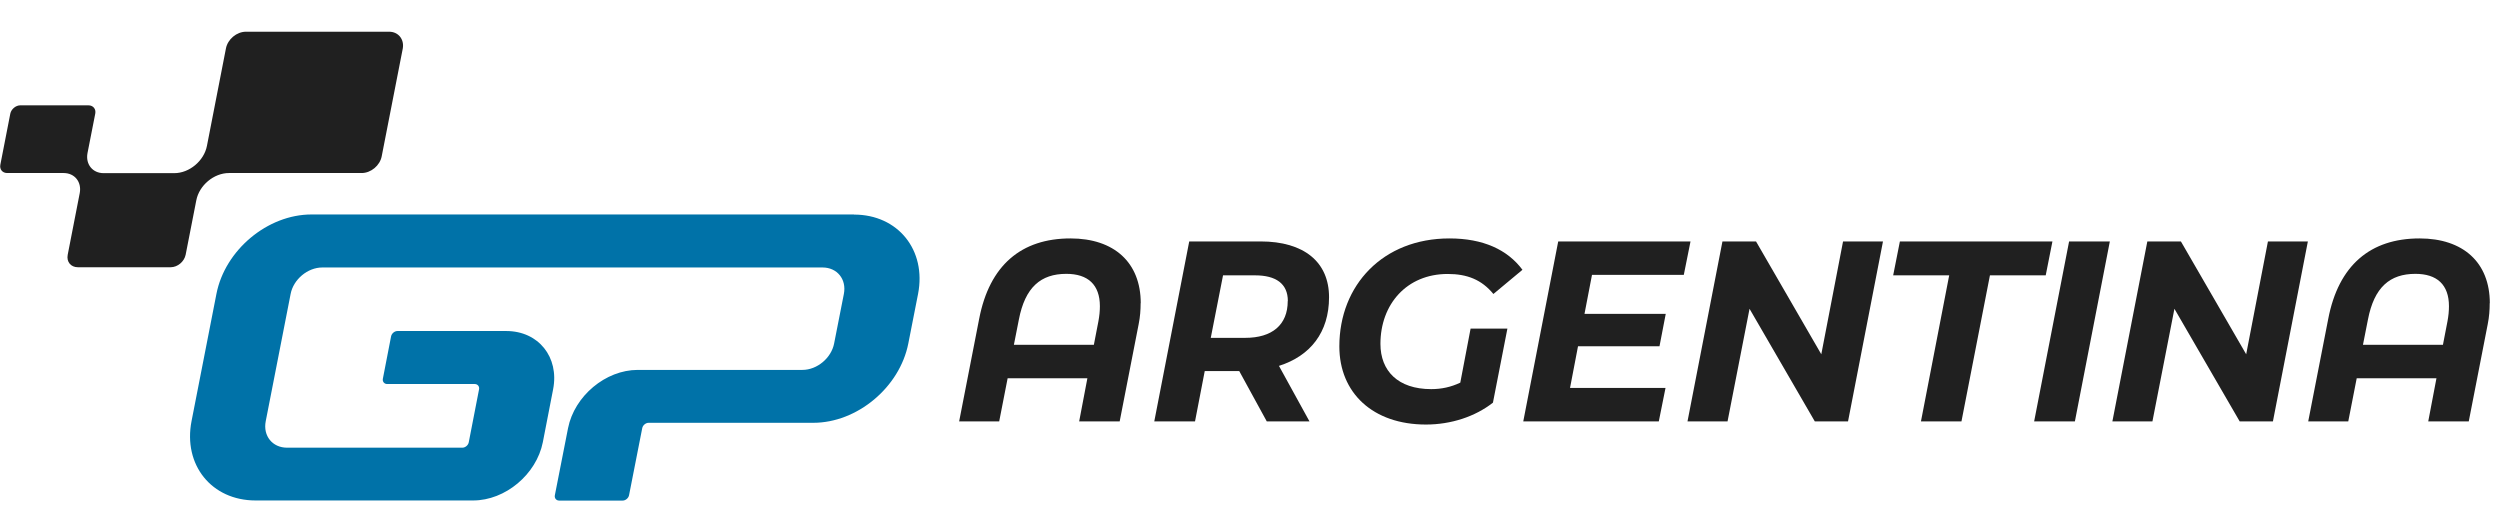
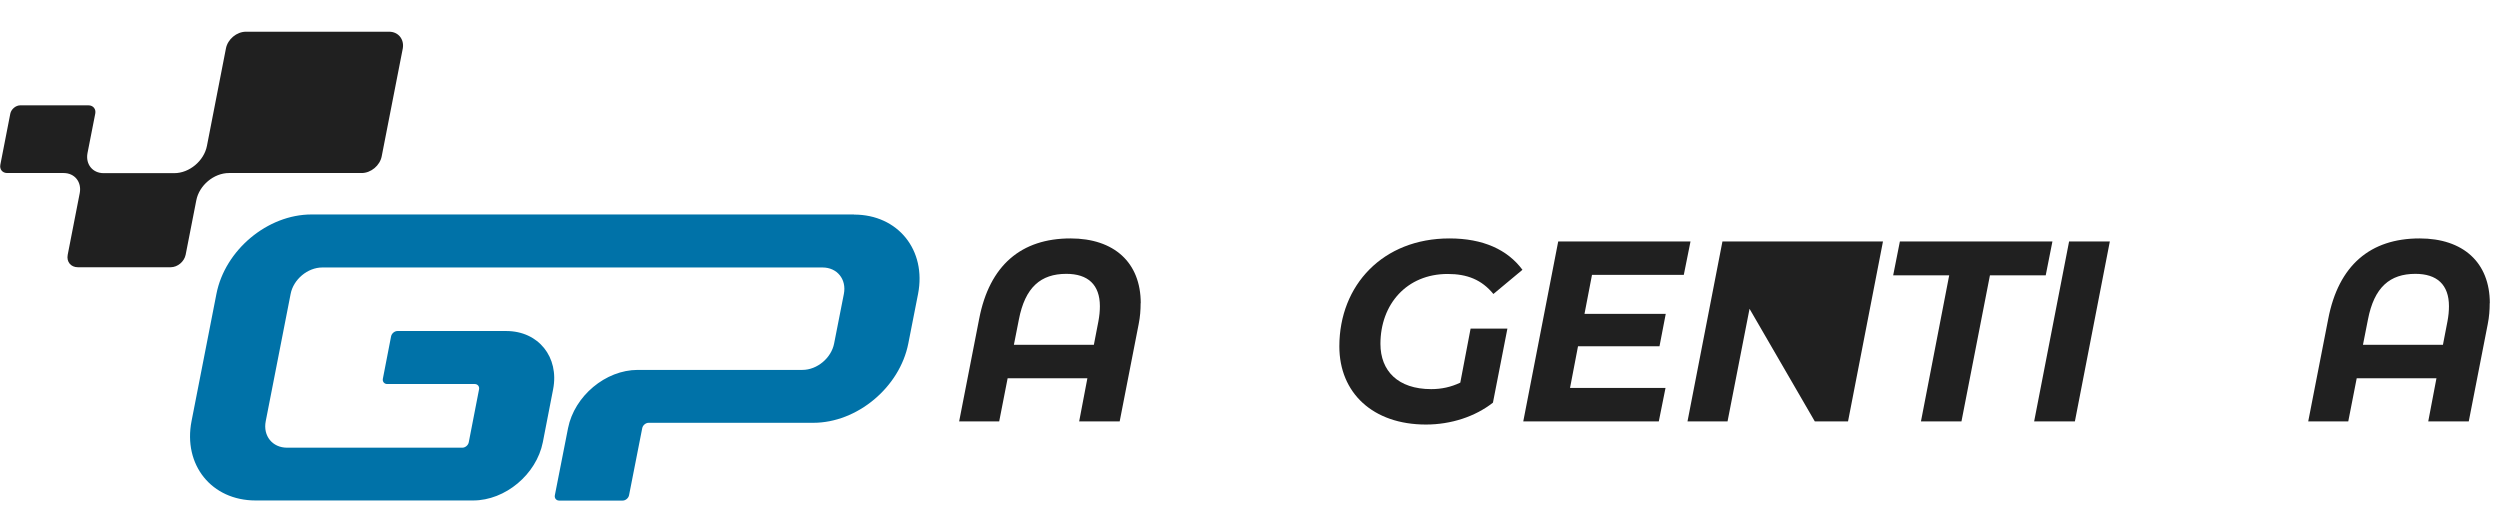
<svg xmlns="http://www.w3.org/2000/svg" id="a" width="216" height="46" viewBox="0 0 216 46">
  <path d="M73.78,18.53H26.91c-3.79,0-7.47,3.07-8.21,6.86l-2.15,10.99c-.74,3.79,1.73,6.86,5.53,6.86h18.8c2.78,0,5.47-2.26,6.02-5.03l.89-4.58c.54-2.78-1.27-5.03-4.05-5.03h-9.4c-.25,0-.5.21-.55.46l-.71,3.66c-.05.25.12.46.37.46h7.57c.25,0,.42.21.37.46l-.89,4.58c-.05.25-.3.46-.55.46h-15.15c-1.26,0-2.09-1.02-1.84-2.29l2.15-10.99c.24-1.26,1.47-2.29,2.74-2.29h43.22c1.26,0,2.09,1.02,1.84,2.29l-.84,4.27c-.24,1.26-1.47,2.29-2.74,2.29h-14.23c-2.78,0-5.47,2.26-6.02,5.03l-1.14,5.8c-.05.25.12.46.37.46h5.49c.25,0,.5-.21.55-.46l1.14-5.8c.05-.25.3-.46.55-.46h14.23c3.79,0,7.47-3.07,8.21-6.86l.84-4.27c.74-3.79-1.73-6.86-5.53-6.86h0Z" fill="#0072a8" />
  <path d="M33.62,2.74h-12.37c-.8,0-1.58.65-1.73,1.45l-1.64,8.41c-.25,1.3-1.52,2.36-2.82,2.36h-6.11c-.95,0-1.57-.77-1.39-1.73l.67-3.41c.08-.4-.18-.72-.59-.72H1.76c-.4,0-.79.33-.87.72L.03,14.23c-.08.4.18.72.59.72h4.88c.95,0,1.57.77,1.39,1.73h0l-1.04,5.33c-.12.61.27,1.08.88,1.08h8.01c.61,0,1.18-.49,1.3-1.08l.92-4.7c.25-1.3,1.52-2.36,2.82-2.36h11.47c.8,0,1.58-.65,1.73-1.45l1.82-9.31c.14-.79-.38-1.45-1.18-1.45Z" fill="#202020" />
  <path d="M98.55,26.19c0,.58-.04,1.18-.17,1.82l-1.64,8.4h-3.5l.71-3.73h-6.89l-.73,3.73h-3.46l1.73-8.86c.89-4.64,3.65-6.95,7.89-6.95,3.76,0,6.07,2.07,6.07,5.6ZM94.51,29.79l.39-2.02c.09-.47.13-.91.13-1.31,0-1.87-1.04-2.8-2.9-2.8-2.2,0-3.56,1.15-4.1,3.95l-.43,2.18h6.91Z" fill="#202020" />
-   <path d="M110.5,31.61l2.64,4.8h-3.69l-2.38-4.35h-2.98l-.84,4.35h-3.52l3.02-15.55h6.16c3.76,0,5.92,1.78,5.92,4.82s-1.62,5.07-4.32,5.93ZM111.27,26.01c0-1.51-1.04-2.22-2.83-2.22h-2.77l-1.06,5.4h2.98c2.31,0,3.67-1.11,3.67-3.18Z" fill="#202020" />
  <path d="M127.04,28.39h3.2l-1.25,6.4c-1.53,1.2-3.61,1.89-5.79,1.89-4.58,0-7.48-2.73-7.48-6.75,0-5.31,3.78-9.33,9.51-9.33,2.9,0,5.01.96,6.31,2.71l-2.51,2.09c-1.02-1.24-2.27-1.73-3.95-1.73-3.54,0-5.81,2.62-5.81,6.04,0,2.33,1.51,3.91,4.39,3.91.89,0,1.71-.18,2.51-.56l.89-4.67Z" fill="#202020" />
  <path d="M137.55,23.74l-.65,3.38h7.02l-.54,2.8h-7.04l-.69,3.6h8.25l-.58,2.89h-11.71l3.02-15.55h11.43l-.58,2.89h-7.93Z" fill="#202020" />
-   <path d="M162.69,20.86l-3.02,15.55h-2.87l-5.64-9.73-1.9,9.73h-3.46l3.02-15.55h2.9l5.64,9.75,1.88-9.75h3.46Z" fill="#202020" />
+   <path d="M162.69,20.86l-3.02,15.55h-2.87l-5.64-9.73-1.9,9.73h-3.46l3.02-15.55h2.9h3.46Z" fill="#202020" />
  <path d="M168.41,23.79h-4.84l.58-2.93h13.18l-.58,2.93h-4.82l-2.46,12.62h-3.5l2.44-12.62Z" fill="#202020" />
  <path d="M178.77,20.86h3.52l-3.02,15.55h-3.52l3.02-15.55Z" fill="#202020" />
-   <path d="M199.4,20.86l-3.02,15.55h-2.87l-5.64-9.73-1.9,9.73h-3.46l3.02-15.55h2.9l5.64,9.75,1.88-9.75h3.46Z" fill="#202020" />
  <path d="M215.11,26.19c0,.58-.04,1.18-.17,1.82l-1.64,8.4h-3.5l.71-3.73h-6.89l-.73,3.73h-3.46l1.73-8.86c.89-4.64,3.65-6.95,7.89-6.95,3.76,0,6.07,2.07,6.07,5.6ZM211.07,29.79l.39-2.02c.09-.47.13-.91.13-1.31,0-1.87-1.04-2.8-2.9-2.8-2.2,0-3.56,1.15-4.1,3.95l-.43,2.18h6.91Z" fill="#202020" />
</svg>